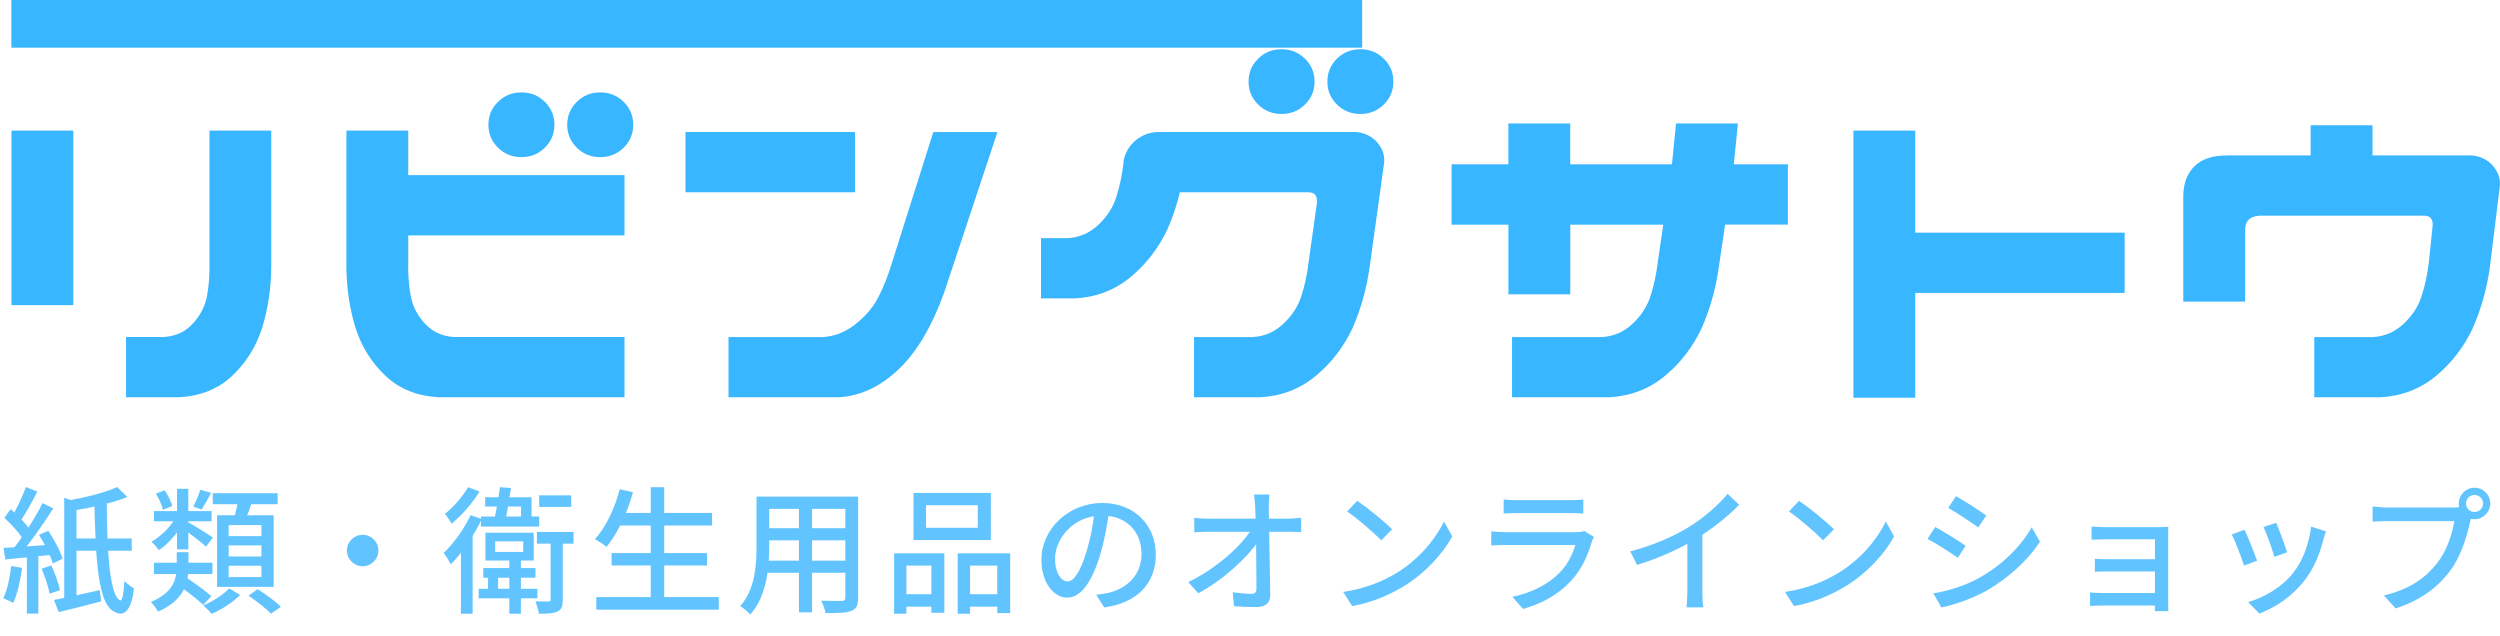
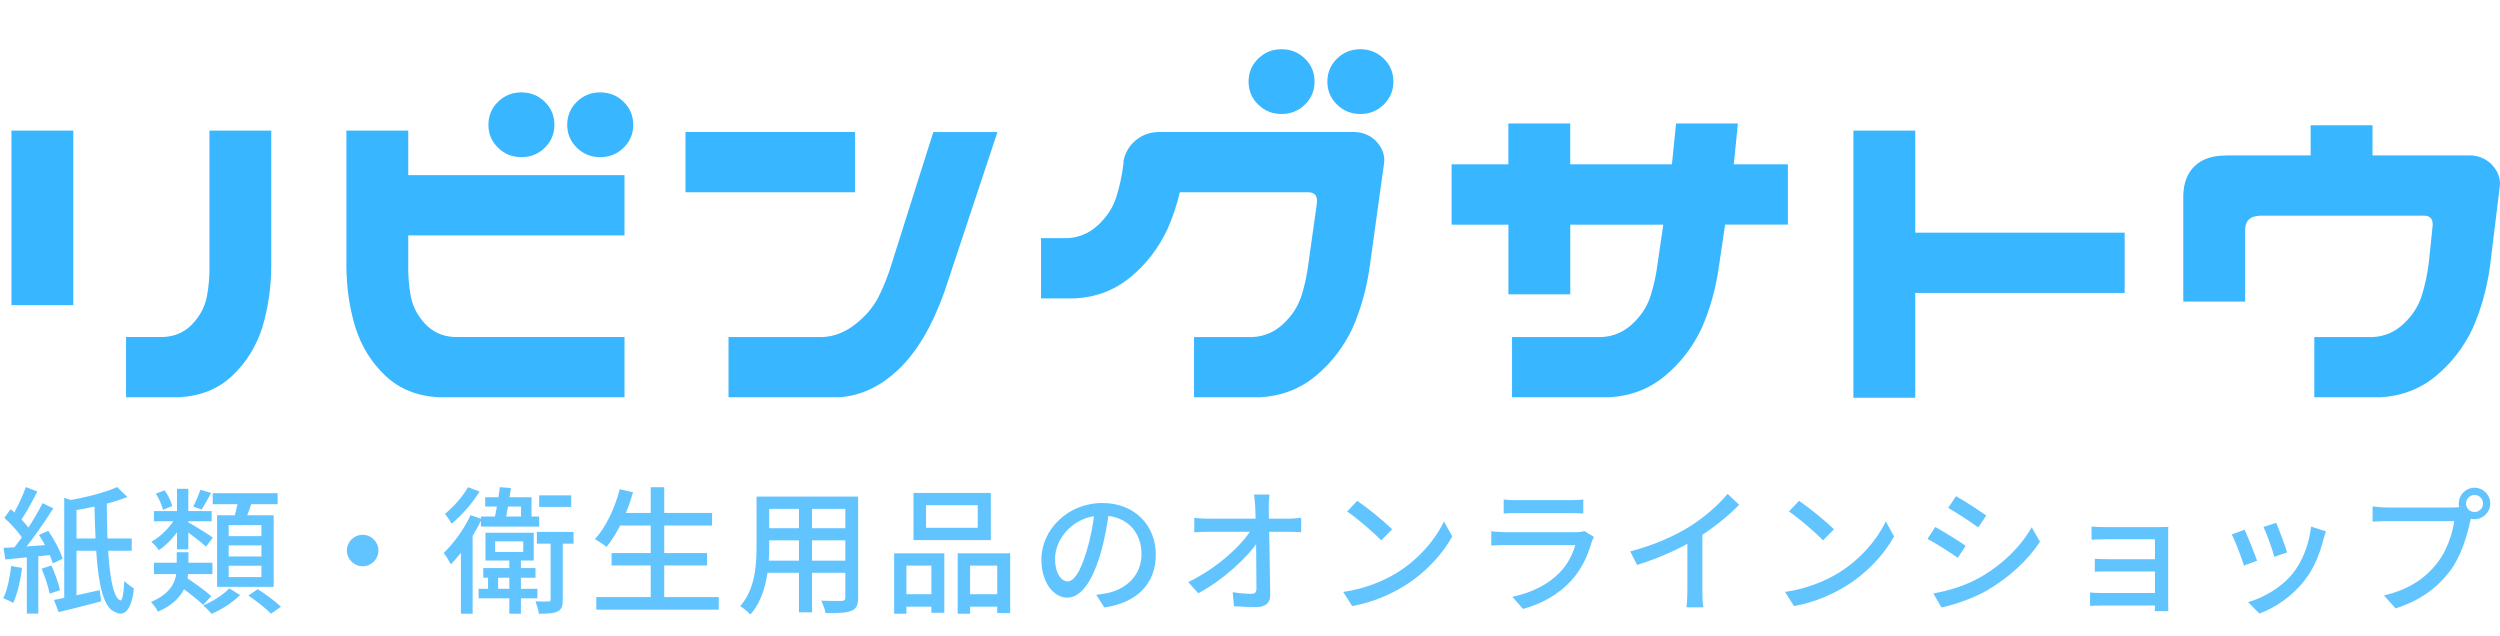
<svg xmlns="http://www.w3.org/2000/svg" width="220" height="56" viewBox="0 0 220 56" fill="none">
  <path d="M5.652 43.808L6.732 44.168V52.94H5.652V43.808ZM4.752 52.796C5.772 52.604 7.296 52.268 8.772 51.932L8.904 52.916C7.608 53.264 6.24 53.612 5.16 53.864L4.752 52.796ZM10.308 42.86L11.208 43.736C9.864 44.288 7.92 44.696 6.288 44.96C6.228 44.708 6.072 44.3 5.928 44.06C7.488 43.784 9.288 43.34 10.308 42.86ZM6.24 47.384H11.592V48.464H6.24V47.384ZM8.304 44.168H9.396C9.408 48.5 9.66 52.556 10.596 52.832C10.764 52.892 10.884 52.196 10.944 51.128C11.148 51.344 11.544 51.632 11.784 51.788C11.58 53.768 10.884 54.308 10.092 53.84C8.592 53.252 8.412 49.016 8.304 44.168ZM2.364 48.632H3.372V53.996H2.364V48.632ZM2.28 42.86L3.288 43.256C2.82 44.168 2.232 45.236 1.764 45.908L0.984 45.56C1.44 44.852 1.98 43.688 2.28 42.86ZM3.744 44.276L4.692 44.732C3.828 46.088 2.64 47.804 1.704 48.848L1.02 48.464C1.944 47.372 3.096 45.584 3.744 44.276ZM0.384 45.572L0.936 44.804C1.572 45.344 2.316 46.112 2.64 46.628L2.052 47.516C1.752 46.952 1.008 46.136 0.384 45.572ZM3.432 47.072L4.248 46.712C4.776 47.48 5.316 48.5 5.508 49.172L4.644 49.58C4.464 48.92 3.948 47.864 3.432 47.072ZM0.312 48.212C1.428 48.164 3.096 48.032 4.728 47.912L4.752 48.812C3.228 48.968 1.656 49.112 0.468 49.232L0.312 48.212ZM3.66 50.048L4.524 49.76C4.836 50.444 5.16 51.344 5.28 51.932L4.368 52.244C4.26 51.656 3.96 50.744 3.66 50.048ZM0.984 49.808L1.944 49.976C1.8 51.116 1.524 52.292 1.164 53.06C0.972 52.94 0.528 52.736 0.288 52.64C0.648 51.92 0.864 50.84 0.984 49.808ZM13.548 49.52H18.696V50.516H13.548V49.52ZM13.548 44.972H18.624V45.872H13.548V44.972ZM17.628 43.1L18.576 43.376C18.288 43.916 17.988 44.468 17.748 44.84L17.004 44.576C17.22 44.168 17.496 43.532 17.628 43.1ZM15.576 43.016H16.572V48.344H15.576V43.016ZM13.716 43.436L14.496 43.148C14.784 43.58 15.072 44.144 15.156 44.528L14.34 44.864C14.256 44.468 13.992 43.88 13.716 43.436ZM15.648 51.452L16.332 50.78C17.076 51.272 18.084 52.004 18.6 52.46L17.88 53.228C17.4 52.76 16.392 51.992 15.648 51.452ZM16.524 45.944C16.956 46.16 18.396 47.06 18.732 47.3L18.132 48.104C17.688 47.684 16.488 46.784 15.96 46.436L16.524 45.944ZM15.504 45.476L16.248 45.752C15.756 46.772 14.844 47.852 13.98 48.416C13.836 48.188 13.524 47.852 13.32 47.672C14.148 47.228 15.048 46.316 15.504 45.476ZM18.72 43.4H24.432V44.372H18.72V43.4ZM20.124 47.996V48.968H23.004V47.996H20.124ZM20.124 49.784V50.78H23.004V49.784H20.124ZM20.124 46.208V47.18H23.004V46.208H20.124ZM19.104 45.344H24.084V51.644H19.104V45.344ZM20.988 43.892L22.224 44.048C21.984 44.756 21.708 45.5 21.48 46.004L20.532 45.812C20.7 45.272 20.892 44.456 20.988 43.892ZM20.172 51.776L21.132 52.364C20.508 52.988 19.5 53.648 18.624 54.02C18.444 53.804 18.12 53.468 17.88 53.276C18.732 52.928 19.704 52.292 20.172 51.776ZM21.864 52.412L22.68 51.848C23.364 52.28 24.264 52.94 24.72 53.396L23.844 54.008C23.436 53.564 22.548 52.88 21.864 52.412ZM15.552 48.596H16.584V49.868C16.584 51.212 16.272 52.796 13.896 53.828C13.788 53.576 13.488 53.18 13.284 52.976C15.324 52.112 15.552 50.876 15.552 49.844V48.596ZM31.92 47.06C32.676 47.06 33.3 47.684 33.3 48.44C33.3 49.208 32.676 49.832 31.92 49.832C31.152 49.832 30.528 49.208 30.528 48.44C30.528 47.684 31.152 47.06 31.92 47.06ZM42.528 49.988H47.124V50.84H42.528V49.988ZM42.12 51.812H47.292V52.652H42.12V51.812ZM42.948 50.312H43.836V52.196H42.948V50.312ZM42.696 43.76H46.776V45.968H45.852V44.576H42.696V43.76ZM42.324 45.452H47.448V46.34H42.324V45.452ZM43.992 42.872L44.964 42.944C44.82 43.952 44.604 45.212 44.436 45.98H43.44C43.644 45.164 43.86 43.856 43.992 42.872ZM43.572 47.636V48.572H46.044V47.636H43.572ZM42.72 46.88H46.968V49.328H42.72V46.88ZM44.82 49.172H45.84V54.008H44.82V49.172ZM47.448 43.592H50.268V44.612H47.448V43.592ZM47.244 46.808H50.472V47.84H47.244V46.808ZM48.456 47.276H49.524V52.748C49.524 53.312 49.44 53.636 49.068 53.804C48.72 53.984 48.18 54.008 47.424 54.008C47.376 53.696 47.244 53.24 47.124 52.916C47.64 52.94 48.12 52.94 48.264 52.928C48.42 52.928 48.456 52.892 48.456 52.748V47.276ZM41.184 42.872L42.204 43.256C41.592 44.252 40.632 45.356 39.744 46.088C39.612 45.848 39.336 45.428 39.156 45.224C39.912 44.612 40.764 43.64 41.184 42.872ZM41.412 45.332L42.396 45.68C41.712 47.12 40.656 48.668 39.672 49.664C39.564 49.436 39.24 48.896 39.048 48.656C39.924 47.816 40.836 46.568 41.412 45.332ZM40.56 47.708L41.592 46.676V46.688V54.008H40.56V47.708ZM54.336 45.14H62.664V46.244H54.336V45.14ZM53.82 48.668H62.22V49.76H53.82V48.668ZM52.476 52.544H63.252V53.648H52.476V52.544ZM57.264 42.872H58.452V53.084H57.264V42.872ZM54.54 43.052L55.704 43.316C55.188 45.176 54.324 46.976 53.376 48.128C53.148 47.936 52.644 47.6 52.356 47.444C53.316 46.4 54.096 44.744 54.54 43.052ZM67.224 43.7H74.808V44.78H67.224V43.7ZM67.224 46.484H74.808V47.552H67.224V46.484ZM67.176 49.34H74.844V50.408H67.176V49.34ZM66.576 43.7H67.692V48.044C67.692 49.904 67.476 52.484 66.024 54.08C65.844 53.864 65.388 53.48 65.136 53.336C66.456 51.86 66.576 49.724 66.576 48.032V43.7ZM74.388 43.7H75.516V52.58C75.516 53.252 75.36 53.576 74.916 53.756C74.472 53.936 73.764 53.96 72.648 53.948C72.6 53.648 72.42 53.156 72.264 52.856C73.044 52.892 73.848 52.88 74.076 52.88C74.304 52.868 74.388 52.796 74.388 52.58V43.7ZM70.308 44.12H71.46V53.888H70.308V44.12ZM81.492 44.456V46.448H86.04V44.456H81.492ZM80.388 43.376H87.192V47.528H80.388V43.376ZM78.684 48.692H83.1V53.924H81.96V49.772H79.764V54.008H78.684V48.692ZM84.276 48.692H88.896V53.948H87.756V49.772H85.368V54.008H84.276V48.692ZM79.164 52.292H82.428V53.384H79.164V52.292ZM84.816 52.292H88.296V53.384H84.816V52.292ZM97.62 44.804C97.464 46.04 97.224 47.444 96.828 48.776C96.096 51.224 95.112 52.592 93.912 52.592C92.724 52.592 91.644 51.26 91.644 49.256C91.644 46.58 93.996 44.264 97.008 44.264C99.888 44.264 101.712 46.28 101.712 48.8C101.712 51.32 100.104 53.048 97.176 53.456L96.468 52.34C96.888 52.292 97.236 52.232 97.536 52.172C99.072 51.812 100.452 50.684 100.452 48.752C100.452 46.844 99.192 45.368 96.984 45.368C94.38 45.368 92.844 47.492 92.844 49.148C92.844 50.528 93.444 51.164 93.948 51.164C94.488 51.164 95.052 50.372 95.616 48.524C95.964 47.384 96.228 46.016 96.348 44.768L97.62 44.804ZM111.72 43.52C111.672 43.868 111.648 44.264 111.648 44.612C111.672 46.232 111.756 50.024 111.78 52.352C111.792 53.036 111.384 53.42 110.58 53.42C109.908 53.42 109.224 53.396 108.588 53.348L108.48 52.112C109.044 52.208 109.704 52.256 110.136 52.256C110.46 52.256 110.568 52.1 110.568 51.764C110.568 50.072 110.532 46.232 110.46 44.612C110.424 44.132 110.4 43.796 110.352 43.52H111.72ZM105.096 45.572C105.444 45.608 105.912 45.644 106.296 45.644C107.016 45.644 112.788 45.644 113.388 45.644C113.736 45.644 114.24 45.596 114.504 45.56V46.832C114.18 46.82 113.748 46.796 113.436 46.796C112.932 46.796 106.92 46.796 106.332 46.796C105.912 46.796 105.492 46.82 105.096 46.844V45.572ZM104.568 51.224C107.1 50 109.26 48.008 110.136 46.568H110.748L110.76 47.576C109.824 49.016 107.64 51.044 105.444 52.208L104.568 51.224ZM119.436 44.072C120.276 44.636 121.824 45.884 122.508 46.58L121.548 47.552C120.936 46.904 119.436 45.608 118.548 45.008L119.436 44.072ZM118.2 52.088C120.192 51.8 121.752 51.116 122.904 50.42C124.848 49.232 126.348 47.432 127.068 45.884L127.8 47.204C126.948 48.752 125.46 50.396 123.6 51.548C122.388 52.292 120.864 53 118.992 53.336L118.2 52.088ZM132.324 43.952C132.648 44 133.08 44.012 133.476 44.012C134.172 44.012 137.448 44.012 138.156 44.012C138.528 44.012 139.02 44 139.332 43.952V45.188C139.032 45.164 138.552 45.152 138.132 45.152C137.46 45.152 134.16 45.152 133.476 45.152C133.104 45.152 132.66 45.164 132.324 45.188V43.952ZM140.268 47.252C140.196 47.384 140.112 47.564 140.076 47.672C139.74 48.848 139.212 50.06 138.312 51.044C137.076 52.412 135.564 53.156 134.028 53.588L133.092 52.52C134.832 52.16 136.308 51.38 137.28 50.36C137.976 49.64 138.408 48.74 138.624 47.96C138.024 47.96 133.38 47.96 132.504 47.96C132.216 47.96 131.7 47.972 131.232 48.008V46.76C131.7 46.796 132.156 46.832 132.504 46.832C133.2 46.832 137.952 46.832 138.66 46.832C138.984 46.832 139.272 46.796 139.416 46.724L140.268 47.252ZM143.46 48.524C145.572 47.972 147.372 47.156 148.704 46.328C149.952 45.548 151.224 44.444 152.028 43.46L153.048 44.42C151.992 45.5 150.636 46.568 149.232 47.432C147.9 48.248 145.968 49.136 144.06 49.712L143.46 48.524ZM148.488 46.94L149.808 46.592V52.04C149.808 52.52 149.832 53.18 149.904 53.444H148.404C148.452 53.192 148.488 52.52 148.488 52.04V46.94ZM158.316 44.072C159.156 44.636 160.704 45.884 161.388 46.58L160.428 47.552C159.816 46.904 158.316 45.608 157.428 45.008L158.316 44.072ZM157.08 52.088C159.072 51.8 160.632 51.116 161.784 50.42C163.728 49.232 165.228 47.432 165.948 45.884L166.68 47.204C165.828 48.752 164.34 50.396 162.48 51.548C161.268 52.292 159.744 53 157.872 53.336L157.08 52.088ZM172.128 43.664C172.872 44.072 174.228 44.96 174.792 45.368L174.084 46.412C173.46 45.956 172.188 45.116 171.444 44.696L172.128 43.664ZM170.136 52.22C171.468 51.992 172.932 51.548 174.192 50.84C176.208 49.7 177.828 48.104 178.788 46.4L179.52 47.672C178.452 49.304 176.772 50.84 174.84 51.968C173.616 52.664 171.936 53.24 170.844 53.456L170.136 52.22ZM170.304 46.376C171.048 46.784 172.416 47.624 172.98 48.032L172.284 49.088C171.66 48.644 170.376 47.816 169.62 47.42L170.304 46.376ZM184.056 46.34C184.32 46.364 185.028 46.388 185.4 46.388C186.204 46.388 189.012 46.388 189.996 46.388C190.272 46.388 190.632 46.376 190.812 46.364C190.8 46.508 190.8 46.82 190.8 47.06C190.8 47.516 190.8 52.064 190.8 53.06C190.8 53.252 190.812 53.588 190.812 53.78H189.624C189.636 53.612 189.636 53.252 189.636 53.012C189.636 51.764 189.636 47.828 189.636 47.456C189.204 47.456 186.192 47.456 185.4 47.456C185.028 47.456 184.308 47.48 184.056 47.492V46.34ZM184.344 49.172C184.608 49.196 185.088 49.208 185.52 49.208C186.12 49.208 189.864 49.208 190.2 49.208V50.288C189.852 50.288 186.12 50.288 185.52 50.288C185.088 50.288 184.596 50.3 184.344 50.312V49.172ZM183.924 52.136C184.116 52.16 184.512 52.184 184.932 52.184C185.64 52.184 189.684 52.184 190.212 52.184V53.288C189.588 53.288 185.64 53.288 184.932 53.288C184.572 53.288 184.116 53.312 183.924 53.324V52.136ZM200.304 46.004C200.52 46.496 201.108 48.068 201.264 48.608L200.136 49.004C200.004 48.44 199.464 46.952 199.188 46.376L200.304 46.004ZM204.684 46.76C204.576 47.072 204.516 47.288 204.456 47.48C204.144 48.752 203.628 50.024 202.788 51.092C201.672 52.52 200.196 53.48 198.828 53.996L197.832 52.988C199.188 52.604 200.784 51.692 201.768 50.456C202.608 49.424 203.208 47.864 203.376 46.34L204.684 46.76ZM197.52 46.616C197.784 47.168 198.396 48.692 198.624 49.34L197.472 49.772C197.28 49.136 196.656 47.504 196.392 47.036L197.52 46.616ZM217.008 44.312C217.008 44.72 217.344 45.056 217.764 45.056C218.172 45.056 218.508 44.72 218.508 44.312C218.508 43.892 218.172 43.556 217.764 43.556C217.344 43.556 217.008 43.892 217.008 44.312ZM216.372 44.312C216.372 43.544 216.996 42.92 217.764 42.92C218.52 42.92 219.144 43.544 219.144 44.312C219.144 45.068 218.52 45.692 217.764 45.692C216.996 45.692 216.372 45.068 216.372 44.312ZM217.596 45.176C217.5 45.368 217.44 45.632 217.38 45.872C217.116 47.096 216.564 49.004 215.58 50.276C214.5 51.704 212.988 52.844 210.816 53.54L209.784 52.4C212.136 51.836 213.492 50.804 214.476 49.544C215.304 48.5 215.82 46.964 215.976 45.86C215.268 45.86 210.864 45.86 210.084 45.86C209.568 45.86 209.088 45.884 208.788 45.908V44.564C209.124 44.612 209.688 44.66 210.084 44.66C210.864 44.66 215.292 44.66 215.904 44.66C216.108 44.66 216.408 44.648 216.672 44.576L217.596 45.176Z" fill="#61C4FF" />
  <g clip-path="url(#clip0_160_5517)">
    <path d="M6.452 11.495V26.849H1.009V11.495H6.452ZM23.871 11.495V23.561C23.845 25.435 23.573 27.201 23.066 28.864C22.527 30.527 21.647 31.932 20.425 33.079C19.203 34.227 17.649 34.854 15.77 34.957H11.094V29.654H14.4C15.42 29.603 16.269 29.221 16.939 28.507C17.609 27.794 18.034 26.986 18.209 26.075C18.384 25.164 18.459 24.171 18.433 23.088V11.495H23.876H23.871Z" fill="#38B6FF" />
    <path d="M35.926 11.495V15.414H54.957V20.716H35.926V23.088C35.9 24.171 35.975 25.164 36.15 26.075C36.325 26.986 36.75 27.794 37.42 28.507C38.09 29.221 38.939 29.603 39.959 29.654H54.957V34.957H38.589C36.706 34.854 35.156 34.227 33.93 33.079C32.708 31.932 31.828 30.527 31.289 28.864C30.777 27.201 30.51 25.435 30.483 23.561V11.495H35.926ZM42.981 10.979C42.981 10.189 43.261 9.514 43.826 8.96C44.391 8.405 45.074 8.13 45.884 8.13C46.694 8.13 47.377 8.405 47.942 8.96C48.507 9.514 48.788 10.184 48.788 10.979C48.788 11.774 48.507 12.445 47.942 12.999C47.377 13.553 46.694 13.828 45.884 13.828C45.074 13.828 44.391 13.553 43.826 12.999C43.261 12.445 42.981 11.774 42.981 10.979ZM49.917 10.979C49.917 10.189 50.197 9.514 50.762 8.96C51.327 8.405 52.01 8.13 52.821 8.13C53.631 8.13 54.314 8.405 54.879 8.96C55.444 9.514 55.724 10.184 55.724 10.979C55.724 11.774 55.444 12.445 54.879 12.999C54.314 13.553 53.631 13.828 52.821 13.828C52.01 13.828 51.327 13.553 50.762 12.999C50.197 12.445 49.917 11.774 49.917 10.979Z" fill="#38B6FF" />
    <path d="M60.322 11.615H75.241V16.918H60.322V11.615ZM87.778 11.615L83.101 25.701C82.024 28.709 80.684 30.978 79.068 32.508C77.456 34.038 75.696 34.854 73.787 34.961H64.109V29.659H72.416C73.436 29.607 74.4 29.225 75.298 28.511C76.2 27.798 76.878 26.99 77.334 26.079C77.789 25.168 78.179 24.176 78.503 23.093L82.133 11.619H87.778V11.615Z" fill="#38B6FF" />
    <path d="M101.974 11.615H119.109C119.862 11.615 120.506 11.864 121.044 12.367C121.609 12.947 121.863 13.579 121.811 14.267L120.519 23.565C120.248 25.439 119.753 27.205 119.026 28.868C118.246 30.531 117.165 31.936 115.781 33.084C114.397 34.231 112.764 34.858 110.881 34.961H105.074V29.659H110.237C111.258 29.607 112.151 29.225 112.917 28.511C113.683 27.798 114.213 26.99 114.511 26.079C114.809 25.168 115.023 24.176 115.155 23.093L115.882 17.91C115.961 17.279 115.733 16.948 115.199 16.922H103.826C103.559 18.056 103.196 19.139 102.736 20.166C101.957 21.829 100.875 23.235 99.491 24.382C98.108 25.529 96.474 26.157 94.591 26.26H91.609V20.957H93.948C94.968 20.905 95.861 20.523 96.627 19.81C97.394 19.096 97.924 18.289 98.221 17.378C98.515 16.467 98.734 15.474 98.865 14.391V14.193C99.001 13.454 99.36 12.835 99.956 12.333C100.547 11.86 101.217 11.62 101.97 11.62L101.974 11.615ZM109.874 7.181C109.874 6.39 110.154 5.715 110.719 5.161C111.284 4.607 111.967 4.332 112.777 4.332C113.587 4.332 114.27 4.607 114.835 5.161C115.4 5.715 115.68 6.386 115.68 7.181C115.68 7.976 115.4 8.646 114.835 9.2C114.27 9.755 113.587 10.03 112.777 10.03C111.967 10.03 111.284 9.755 110.719 9.2C110.154 8.646 109.874 7.976 109.874 7.181ZM116.81 7.181C116.81 6.39 117.09 5.715 117.655 5.161C118.22 4.607 118.908 4.332 119.713 4.332C120.519 4.332 121.207 4.607 121.771 5.161C122.336 5.715 122.617 6.386 122.617 7.181C122.617 7.976 122.336 8.646 121.771 9.2C121.207 9.755 120.523 10.03 119.713 10.03C118.903 10.03 118.22 9.755 117.655 9.2C117.09 8.646 116.81 7.976 116.81 7.181Z" fill="#38B6FF" />
    <path d="M127.736 14.464H132.736V10.863H138.179V14.464H147.13L147.493 10.863H152.936L152.573 14.464H157.333V19.767H151.811L151.246 23.565C150.979 25.439 150.48 27.205 149.753 28.868C148.973 30.531 147.892 31.936 146.508 33.084C145.124 34.231 143.491 34.858 141.608 34.961H133.06V29.659H140.964C141.985 29.607 142.878 29.225 143.644 28.511C144.411 27.798 144.94 26.99 145.238 26.079C145.532 25.168 145.751 24.176 145.882 23.093L146.368 19.771H138.184V25.903H132.741V19.771H127.74V14.468L127.736 14.464Z" fill="#38B6FF" />
    <path d="M168.543 11.495V20.476H186.97V25.779H168.543V35H163.1V11.495H168.543Z" fill="#38B6FF" />
    <path d="M195.92 13.673H203.338V11.022H208.781V13.673H217.289C218.043 13.673 218.686 13.923 219.225 14.425C219.79 15.005 220.044 15.637 219.991 16.325L219.102 23.565C218.831 25.439 218.336 27.205 217.609 28.868C216.83 30.531 215.748 31.936 214.364 33.084C212.981 34.231 211.347 34.858 209.464 34.961H203.658V29.659H208.821C209.841 29.607 210.734 29.225 211.5 28.511C212.267 27.798 212.797 26.99 213.094 26.079C213.388 25.168 213.607 24.176 213.738 23.093L214.062 19.969C214.141 19.337 213.913 19.006 213.379 18.98H198.902C197.987 19.006 197.545 19.453 197.571 20.325V26.539H192.128V17.201C192.154 16.093 192.491 15.229 193.135 14.61C193.779 13.991 194.707 13.682 195.916 13.682L195.92 13.673Z" fill="#38B6FF" />
-     <path d="M119.871 0H1V4.194H119.871V0Z" fill="#38B6FF" />
  </g>
  <defs>
    <clipPath id="clip0_160_5517">
      <rect width="219" height="35" fill="white" transform="translate(1)" />
    </clipPath>
  </defs>
</svg>